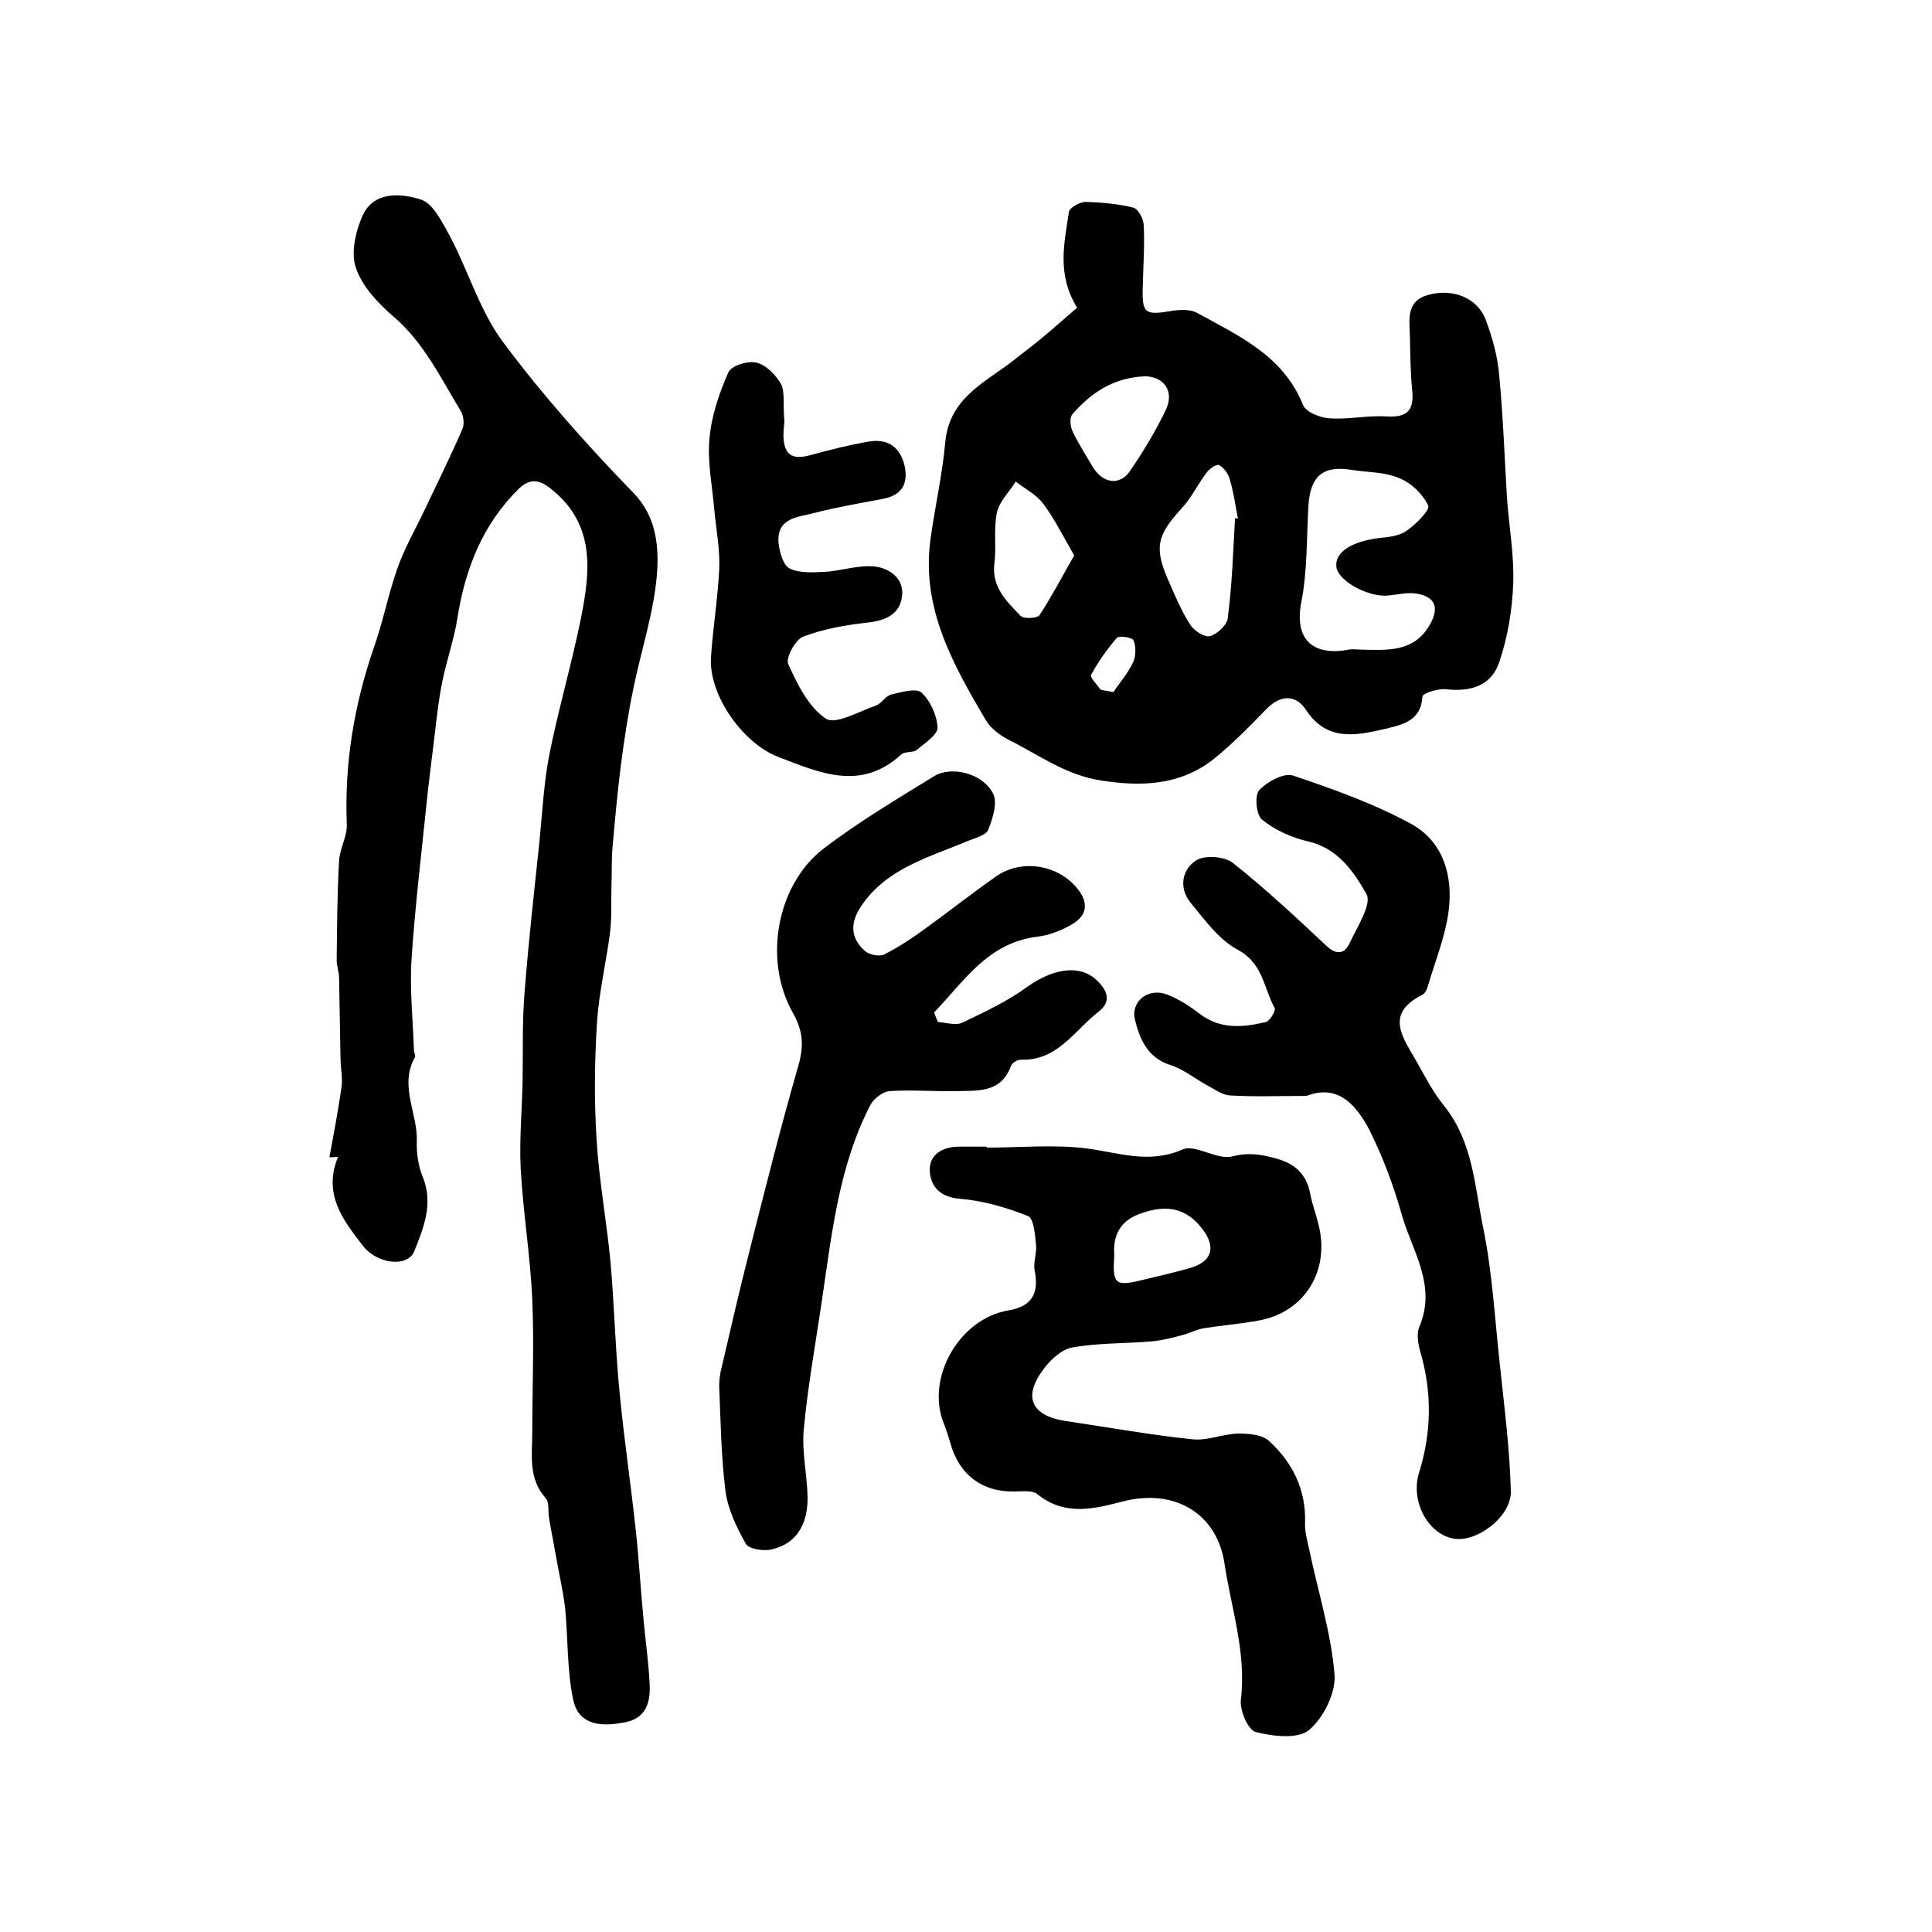
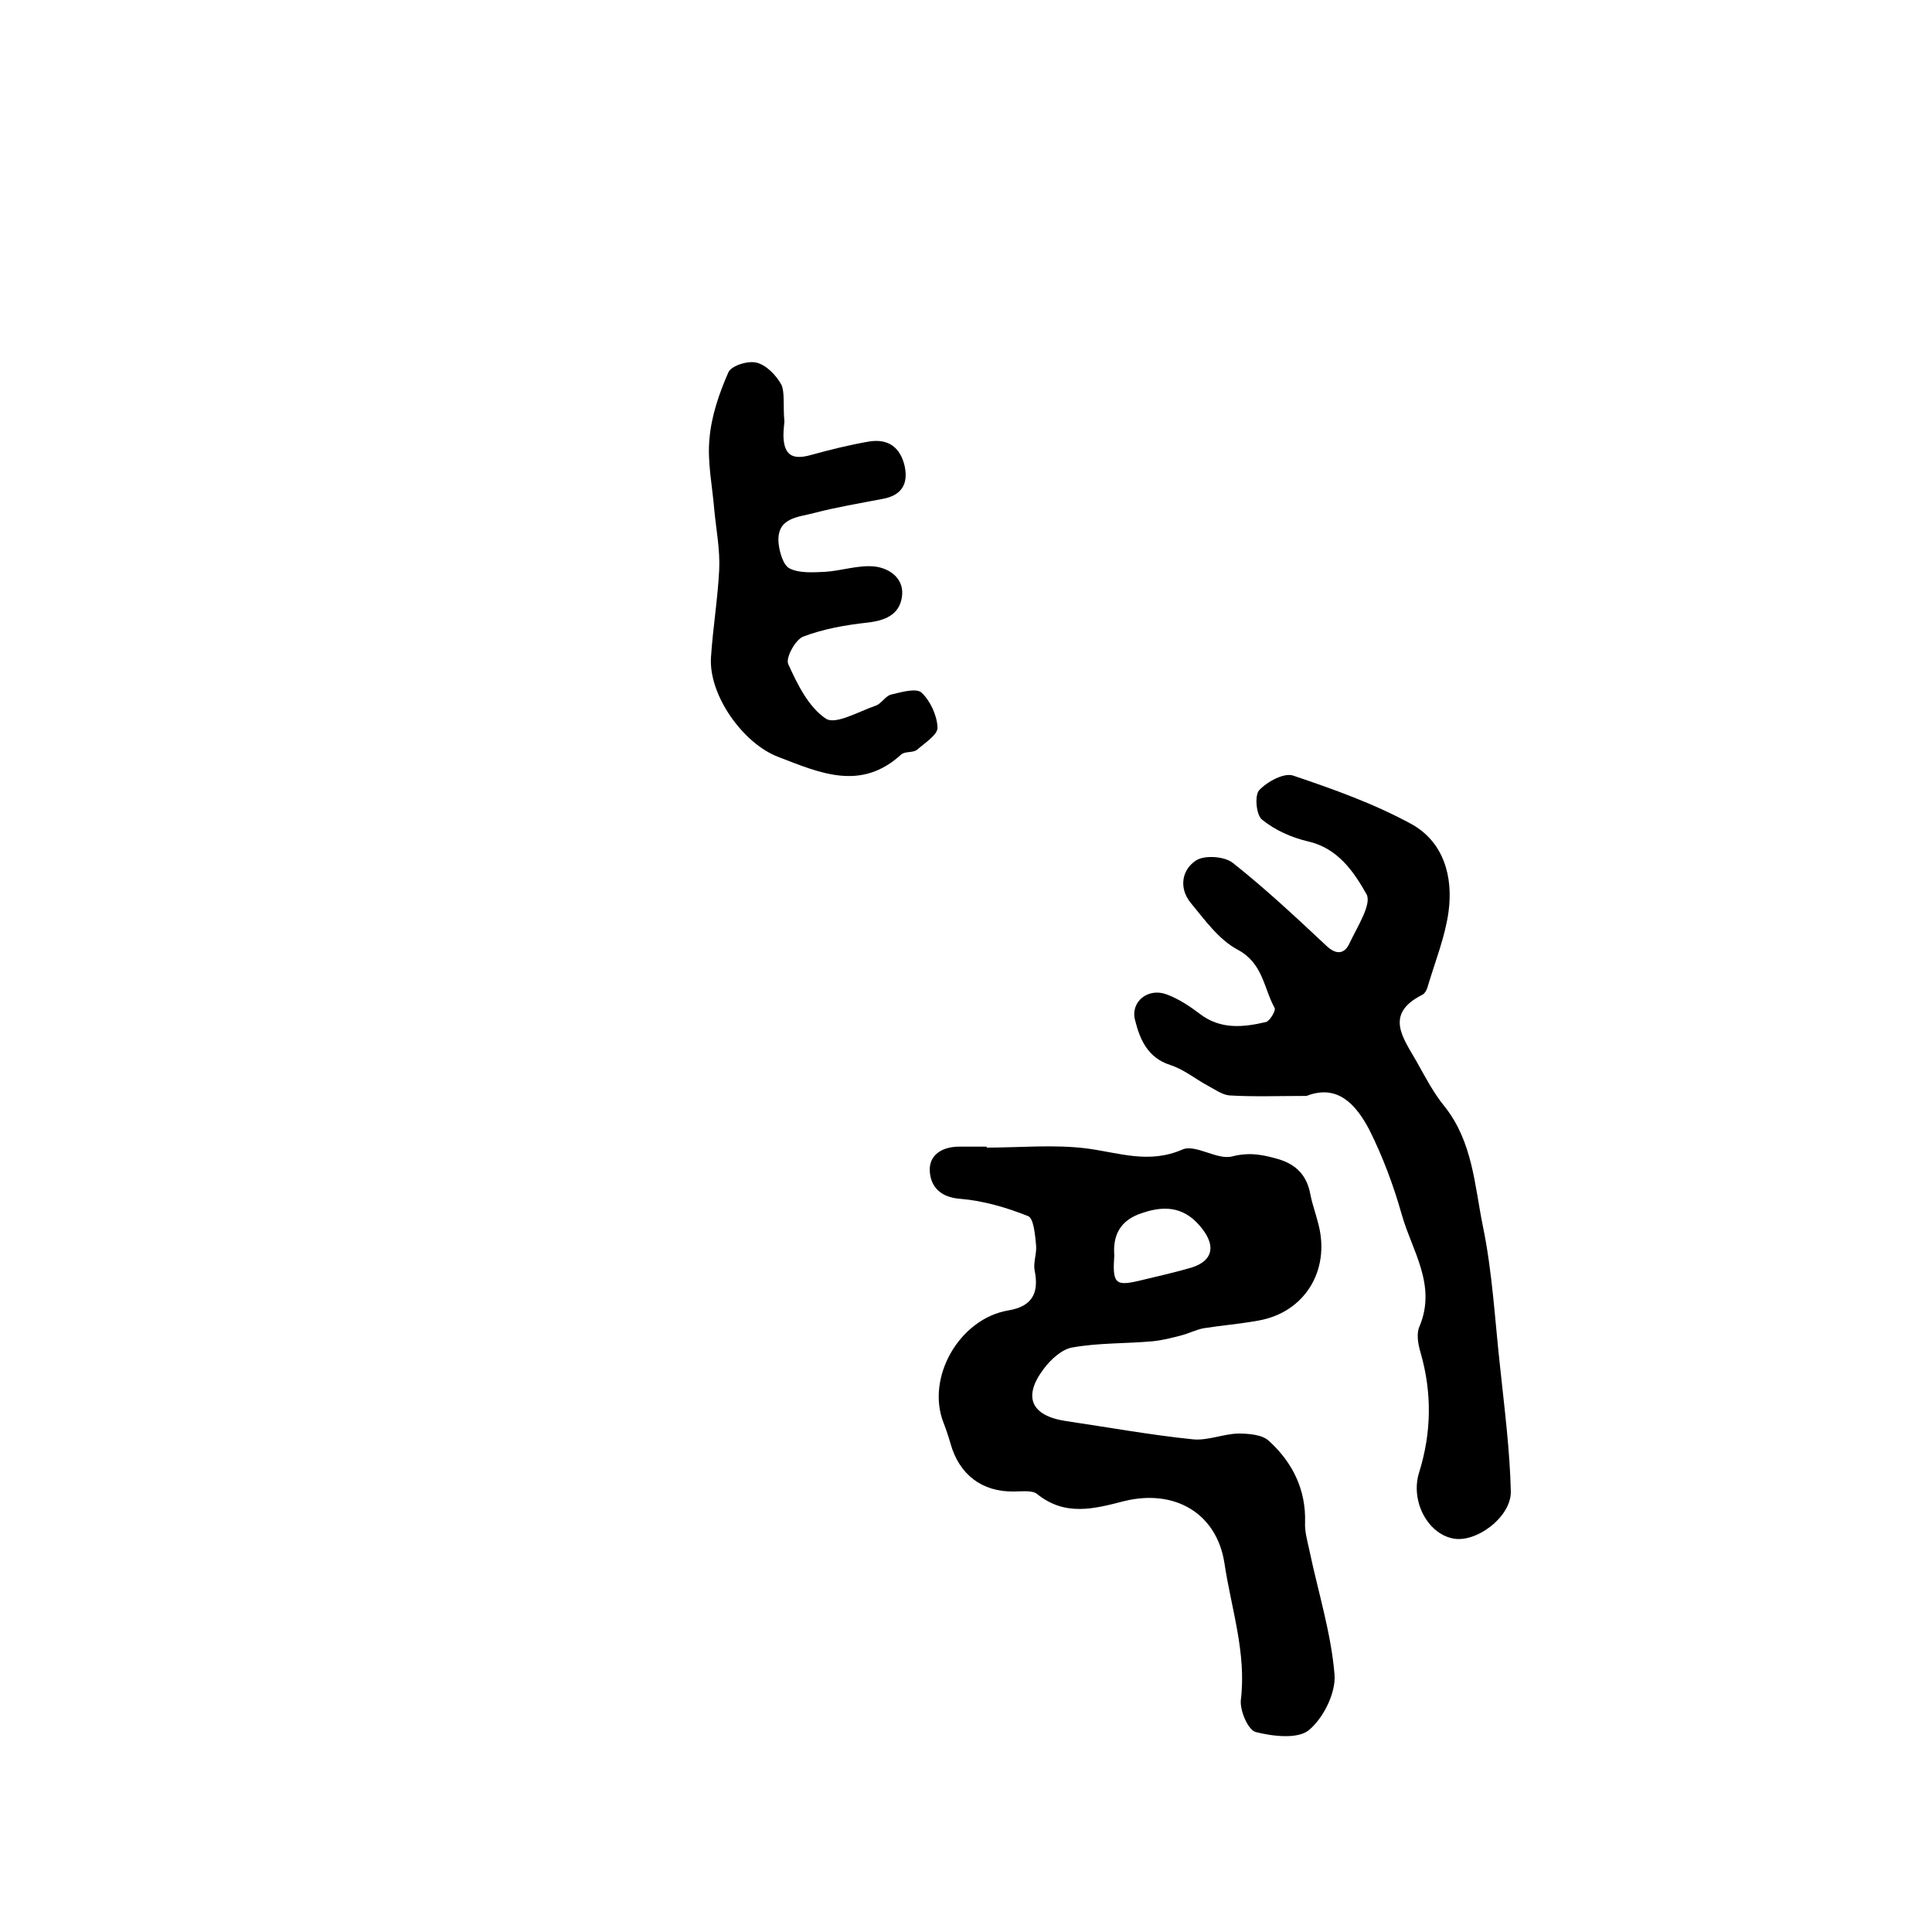
<svg xmlns="http://www.w3.org/2000/svg" version="1.1" id="图层_1" x="0px" y="0px" viewBox="0 0 400 400" style="enable-background:new 0 0 400 400;" xml:space="preserve">
  <style type="text/css">
	.st0{fill:#FFFFFF;}
</style>
  <g>
-     <path d="M68.2,239.6c0.9-4.8,1.8-9.6,2.5-14.5c0.3-1.9-0.2-4-0.2-5.9c-0.1-5.6-0.2-11.2-0.3-16.8c0-1.2-0.5-2.4-0.5-3.6   c0.1-6.8,0.1-13.7,0.5-20.5c0.1-2.6,1.7-5.1,1.6-7.6c-0.5-12.6,1.5-24.7,5.6-36.6c1.9-5.4,3-11.1,4.9-16.5c1.4-4,3.6-7.8,5.4-11.6   c2.7-5.7,5.5-11.3,8-17.1c0.5-1,0.3-2.8-0.3-3.8c-4.2-6.9-7.7-14.3-14.1-19.7c-3.1-2.7-6.3-6.1-7.6-9.9c-1.1-3.1-0.1-7.5,1.3-10.7   c2.3-5.3,8-4.8,12.1-3.5c2.6,0.8,4.5,4.8,6.1,7.7c3.8,7.2,6.2,15.5,11,21.9c8.2,11,17.4,21.3,26.9,31.1c4.6,4.7,5.2,10.5,5,15.5   c-0.4,8.4-3.3,16.8-5,25.2c-1.1,5.3-1.9,10.7-2.6,16.1c-0.7,5.6-1.2,11.2-1.7,16.8c-0.2,2.5-0.1,5.1-0.2,7.6   c-0.1,3.3,0.1,6.6-0.3,9.9c-0.8,6.2-2.3,12.4-2.7,18.6c-0.5,8-0.6,16-0.1,24c0.5,8.6,2.1,17.1,2.9,25.6c0.8,9.1,1,18.2,1.9,27.2   c0.9,9.4,2.3,18.7,3.3,28.1c0.7,6.1,1,12.2,1.6,18.3c0.4,4.6,1.1,9.2,1.3,13.8c0.2,3.7-0.7,7.1-5.2,7.9c-6,1.2-9.8-0.1-10.7-5   c-1.2-6.1-1-12.4-1.6-18.7c-0.4-3.4-1.2-6.8-1.8-10.2c-0.5-2.7-1-5.5-1.5-8.2c-0.3-1.5,0.1-3.4-0.7-4.3c-3.7-4.1-2.8-9-2.8-13.7   c0-9.1,0.4-18.3,0-27.4c-0.4-9.1-1.9-18.1-2.4-27.2c-0.3-6.1,0.3-12.2,0.4-18.3c0.1-6-0.1-12,0.4-18c0.8-10.5,2-21,3.1-31.5   c0.6-6.1,0.9-12.2,2.1-18.2c1.9-9.4,4.6-18.6,6.5-28c1.9-9.6,3-19.2-6-26.5c-2.5-2.1-4.5-2.5-6.9-0.2c-7.5,7.4-11.1,16.6-12.7,26.8   c-0.7,4.4-2.2,8.6-3.1,13c-0.7,3.4-1.1,6.8-1.5,10.3c-0.6,5.1-1.3,10.2-1.8,15.2c-1.1,10.7-2.4,21.5-3.1,32.2   c-0.4,6.2,0.3,12.4,0.5,18.7c0,0.5,0.4,1.1,0.2,1.5c-3.3,5.9,0.6,11.6,0.4,17.4c-0.1,2.4,0.3,5.1,1.2,7.3   c2.3,5.6,0.2,10.6-1.7,15.4c-1.4,3.5-7.7,2.7-10.6-1c-4.2-5.4-8.4-10.8-5.2-18.5C69.2,239.6,68.7,239.6,68.2,239.6z" />
-     <path d="M223,63.7c-4.3-7-2.6-13.5-1.7-19.8c0.1-0.9,2.3-2.1,3.5-2.1c3.3,0.1,6.7,0.4,9.9,1.2c1,0.3,2.1,2.4,2.1,3.7   c0.2,4.2-0.1,8.3-0.2,12.5c-0.2,5.7,0.4,6.1,5.8,5.2c1.7-0.3,3.9-0.4,5.3,0.3c8.7,4.8,18,8.9,22.1,19.2c0.6,1.4,3.5,2.6,5.4,2.7   c3.8,0.3,7.8-0.6,11.6-0.4c4.1,0.3,6-0.8,5.6-5.2c-0.4-3.8-0.4-7.7-0.5-11.5c-0.1-3.5-0.8-7.3,4-8.5c5-1.3,10,0.7,11.7,5.2   c1.4,3.7,2.5,7.7,2.8,11.6c0.8,8.4,1.1,16.8,1.6,25.2c0.4,5.9,1.5,11.8,1.3,17.7c-0.2,5.5-1.1,11.1-2.9,16.4   c-1.6,4.8-5.8,6.2-11,5.6c-1.6-0.2-4.8,0.8-4.9,1.5c-0.3,5.3-4.5,5.9-8.1,6.8c-5.8,1.3-11.7,2.5-16-4c-2-3.1-5.1-3.3-8.1-0.3   c-3.6,3.7-7.2,7.4-11.2,10.6c-6.9,5.3-14.7,5.6-23.1,4.3c-7.3-1.1-12.9-5.3-19.1-8.4c-1.8-0.9-3.8-2.4-4.8-4.1   c-6.7-11.4-13.3-23-11.5-37.1c0.9-6.8,2.5-13.6,3.1-20.4c0.9-9.9,9.3-12.8,15.4-18C215.3,70.5,219.1,67.1,223,63.7z M281.9,134.5   c5.3,0.1,10.8,0.6,14.1-5.1c2-3.5,1.3-5.8-2.7-6.5c-1.9-0.3-3.9,0.2-5.9,0.4c-4,0.4-10.2-2.9-10.7-5.8c-0.5-3.1,3.1-5.4,8.8-6.1   c1.9-0.2,4.2-0.4,5.7-1.5c1.9-1.3,4.9-4.3,4.5-5.2c-1.1-2.4-3.5-4.7-6-5.7c-3-1.3-6.5-1.2-9.8-1.7c-5.9-1-8.6,1.2-9,7.3   c-0.4,6.8-0.2,13.6-1.5,20.2c-1.4,7.5,2.3,10.9,9.3,9.8C279.8,134.3,280.9,134.5,281.9,134.5z M255.7,107.3c0.2,0,0.4,0,0.6,0.1   c-0.5-2.7-0.9-5.5-1.7-8.2c-0.3-1.1-1.2-2.4-2.2-2.9c-0.5-0.3-2.1,0.8-2.7,1.7c-1.8,2.4-3.1,5.2-5.1,7.3c-5.1,5.6-5.7,8.1-2.6,15.1   c1.3,3,2.6,6.1,4.4,8.9c0.8,1.3,3,2.7,4.1,2.4c1.5-0.4,3.6-2.3,3.7-3.8C255.1,121.1,255.3,114.2,255.7,107.3z M222.4,115   c-2.3-4-4.1-7.6-6.4-10.7c-1.4-1.9-3.8-3.1-5.7-4.6c-1.3,2.1-3.4,4.1-3.9,6.4c-0.7,3.3-0.1,7-0.5,10.4c-0.7,5,2.5,8,5.4,11   c0.7,0.7,3.4,0.5,3.9-0.1C217.8,123.4,220,119.2,222.4,115z M237.1,77.9c-6.7,0.3-11.3,3.5-15.1,7.9c-0.6,0.7-0.4,2.6,0.1,3.6   c1.2,2.5,2.7,4.8,4.1,7.2c2,3.4,5.5,4.1,7.7,1c2.8-4.1,5.4-8.4,7.5-12.8C243.2,80.9,240.9,78,237.1,77.9z M230.5,143.3   c1.2-1.8,3-3.8,4.1-6.2c0.6-1.3,0.6-3.2,0.1-4.5c-0.2-0.6-3-1.1-3.5-0.5c-2,2.3-3.8,4.9-5.3,7.6c-0.3,0.5,1.2,2,1.9,3   C228.2,143,228.9,142.9,230.5,143.3z" />
    <path d="M204.3,237.6c7,0,14-0.7,20.9,0.2c6.6,0.9,12.7,3.2,19.6,0.2c2.7-1.2,7.3,2.3,10.4,1.4c3.6-0.9,6.4-0.3,9.5,0.6   c3.7,1.1,5.9,3.4,6.6,7.3c0.4,2.1,1.2,4.2,1.7,6.3c2.4,9.5-2.9,18.1-12.4,19.8c-3.8,0.7-7.6,1-11.4,1.6c-1.6,0.3-3.1,1.1-4.7,1.5   c-1.9,0.5-3.9,1-5.9,1.2c-5.6,0.5-11.2,0.3-16.7,1.3c-2.1,0.4-4.4,2.5-5.8,4.4c-4.4,5.8-2.6,9.7,4.5,10.8   c8.8,1.3,17.6,2.9,26.4,3.8c3,0.3,6.2-1.1,9.3-1.2c2.2,0,5.1,0.2,6.5,1.6c4.8,4.4,7.6,10,7.4,16.8c-0.1,1.9,0.5,3.9,0.9,5.8   c1.8,8.6,4.5,17.1,5.2,25.7c0.3,3.8-2.3,9-5.3,11.5c-2.3,1.9-7.5,1.3-11,0.4c-1.6-0.4-3.3-4.4-3.1-6.6c1.2-9.8-2-19-3.4-28.4   c-1.6-10.3-10.3-15.4-20.8-12.8c-6.2,1.6-12.2,3.2-18-1.5c-1-0.8-3.2-0.5-4.8-0.5c-6.6,0.1-11.3-3.5-13.1-9.9   c-0.4-1.4-0.9-2.9-1.4-4.2c-3.8-9.4,3.2-21.7,13.4-23.4c4.8-0.8,6.4-3.5,5.4-8.3c-0.3-1.7,0.5-3.5,0.3-5.3   c-0.2-2.1-0.5-5.4-1.6-5.9c-4.5-1.8-9.3-3.2-14.1-3.6c-4.1-0.3-6.1-2.5-6.3-5.7c-0.2-3.5,2.7-5.1,6.1-5.1c1.8,0,3.7,0,5.5,0   C204.3,237.4,204.3,237.5,204.3,237.6z M230.7,259.9c-0.4,5.8,0.2,6.4,5,5.3c3.7-0.9,7.4-1.7,11.1-2.8c4.3-1.4,4.9-4.4,2.1-8   c-3.3-4.3-7.3-5-12.3-3.3C231.7,252.6,230.4,256,230.7,259.9z" />
-     <path d="M194.2,211.6c1.7,0.1,3.7,0.8,5.1,0.1c4.6-2.2,9.3-4.4,13.4-7.4c5.2-3.7,10.7-4.7,14.2-1.5c2.3,2.1,3.4,4.5,0.5,6.7   c-5,3.9-8.5,10.2-16.1,9.9c-0.7,0-1.8,0.7-2,1.3c-2,5.6-6.9,5.1-11.3,5.2c-4.6,0.1-9.2-0.3-13.8,0c-1.4,0.1-3.2,1.5-3.9,2.7   c-6.7,12.8-8.1,27.1-10.2,41.1c-1.3,8.8-2.9,17.6-3.7,26.4c-0.4,4.5,0.7,9.2,0.8,13.8c0.1,5.9-2.5,9.8-7.5,10.9   c-1.7,0.4-4.7-0.1-5.3-1.2c-1.9-3.4-3.7-7.1-4.2-10.9c-0.9-7.2-1-14.5-1.3-21.7c0-1,0.1-2,0.3-3c2-8.6,4-17.3,6.2-25.9   c3.1-12.3,6.2-24.6,9.7-36.8c1.3-4.3,1.4-7.5-1-11.7c-6.1-10.9-3.3-26.4,6.4-33.9c7.2-5.5,15.1-10.2,22.9-15   c3.6-2.2,10.1-0.6,12.2,3.6c1,1.9-0.1,5.2-1,7.5c-0.4,1.1-2.7,1.7-4.2,2.3c-8,3.4-16.8,5.6-22.1,13.5c-2.3,3.4-2.3,6.6,0.8,9.3   c0.9,0.8,3,1.2,4,0.7c2.9-1.5,5.7-3.3,8.4-5.3c5-3.6,9.8-7.4,14.8-10.9c5.2-3.6,12.7-2.4,16.7,2.5c2.4,2.9,2.2,5.6-1.1,7.5   c-2.1,1.2-4.5,2.2-6.9,2.5c-10.5,1.2-15.4,9.3-21.6,15.7C193.7,210.4,193.9,211,194.2,211.6z" />
    <path d="M270.5,226.9c-5.8,0-10.8,0.2-15.9-0.1c-1.5-0.1-3-1.2-4.5-2c-2.6-1.4-5-3.4-7.8-4.3c-4.7-1.5-6.3-5.3-7.3-9.3   c-1-3.8,2.7-6.8,6.6-5.3c2.4,0.9,4.7,2.4,6.8,4c4.3,3.3,9,2.8,13.7,1.7c0.8-0.2,2.1-2.4,1.8-2.9c-2.3-4.2-2.4-9.3-7.7-12.1   c-3.9-2.1-6.8-6.2-9.7-9.7c-2.5-3.1-1.8-6.9,1.2-8.8c1.8-1.1,5.9-0.8,7.6,0.6c6.7,5.3,13,11.2,19.3,17.1c2.1,2,3.8,1.7,4.8-0.5   c1.6-3.4,4.7-8.2,3.5-10.2c-2.6-4.6-5.9-9.5-12.1-10.9c-3.4-0.8-6.8-2.3-9.5-4.5c-1.2-0.9-1.6-5-0.6-6.1c1.7-1.8,5.2-3.7,7.1-3   c8.3,2.8,16.7,5.8,24.4,10c6.7,3.7,8.7,10.9,7.7,18.2c-0.7,5.1-2.7,10.1-4.2,15.1c-0.2,0.8-0.6,1.8-1.3,2.1c-7.9,4-3.8,9-1.1,13.8   c1.8,3.2,3.5,6.5,5.8,9.3c5.8,7.3,6.2,16.3,7.9,24.7c2,9.6,2.5,19.6,3.6,29.4c0.9,8.5,2,17.1,2.2,25.6c0.1,5.3-7.3,10.8-12.1,9.7   c-5.2-1.1-8.7-7.8-6.9-13.6c2.6-8.3,2.7-16.6,0.3-24.9c-0.5-1.7-0.9-3.9-0.2-5.4c3.6-8.6-1.6-15.7-3.7-23.2   c-1.7-6-3.9-11.9-6.7-17.5C280.7,228.6,276.9,224.4,270.5,226.9z" />
    <path d="M162.4,87.3c0,0.3-0.2,1.6-0.2,2.9c0.1,4,1.8,5.1,5.7,4c4-1.1,8-2.1,12.1-2.8c3.9-0.6,6.4,1.2,7.3,5.1   c0.8,3.8-0.7,6.1-4.6,6.8c-4.7,0.9-9.5,1.7-14.1,2.9c-3.3,0.9-7.9,0.9-7.4,6.3c0.2,1.9,1,4.6,2.3,5.2c2,1,4.8,0.8,7.2,0.7   c3.5-0.2,7.1-1.5,10.5-1.1c3.1,0.4,6.2,2.6,5.5,6.5c-0.6,3.5-3.5,4.7-7.1,5.1c-4.5,0.5-9.1,1.3-13.3,2.9c-1.6,0.6-3.7,4.4-3.1,5.7   c1.9,4.2,4.2,8.9,7.8,11.3c2,1.3,6.8-1.5,10.3-2.7c1.2-0.4,2-2,3.2-2.3c2.1-0.5,5.2-1.4,6.3-0.4c1.8,1.7,3.2,4.7,3.3,7.2   c0.1,1.5-2.6,3.2-4.2,4.6c-0.8,0.7-2.5,0.3-3.3,1c-8.4,7.7-16.9,3.8-25.5,0.5c-7.3-2.8-14.4-12.8-13.9-20.6   c0.4-6.1,1.4-12.1,1.7-18.1c0.2-4.1-0.6-8.2-1-12.3c-0.4-5-1.5-10.1-1-15c0.4-4.6,2-9.3,3.9-13.6c0.6-1.4,4.1-2.5,5.9-2   c2,0.5,4.1,2.7,5.1,4.6C162.5,81.3,162.1,83.9,162.4,87.3z" />
  </g>
</svg>